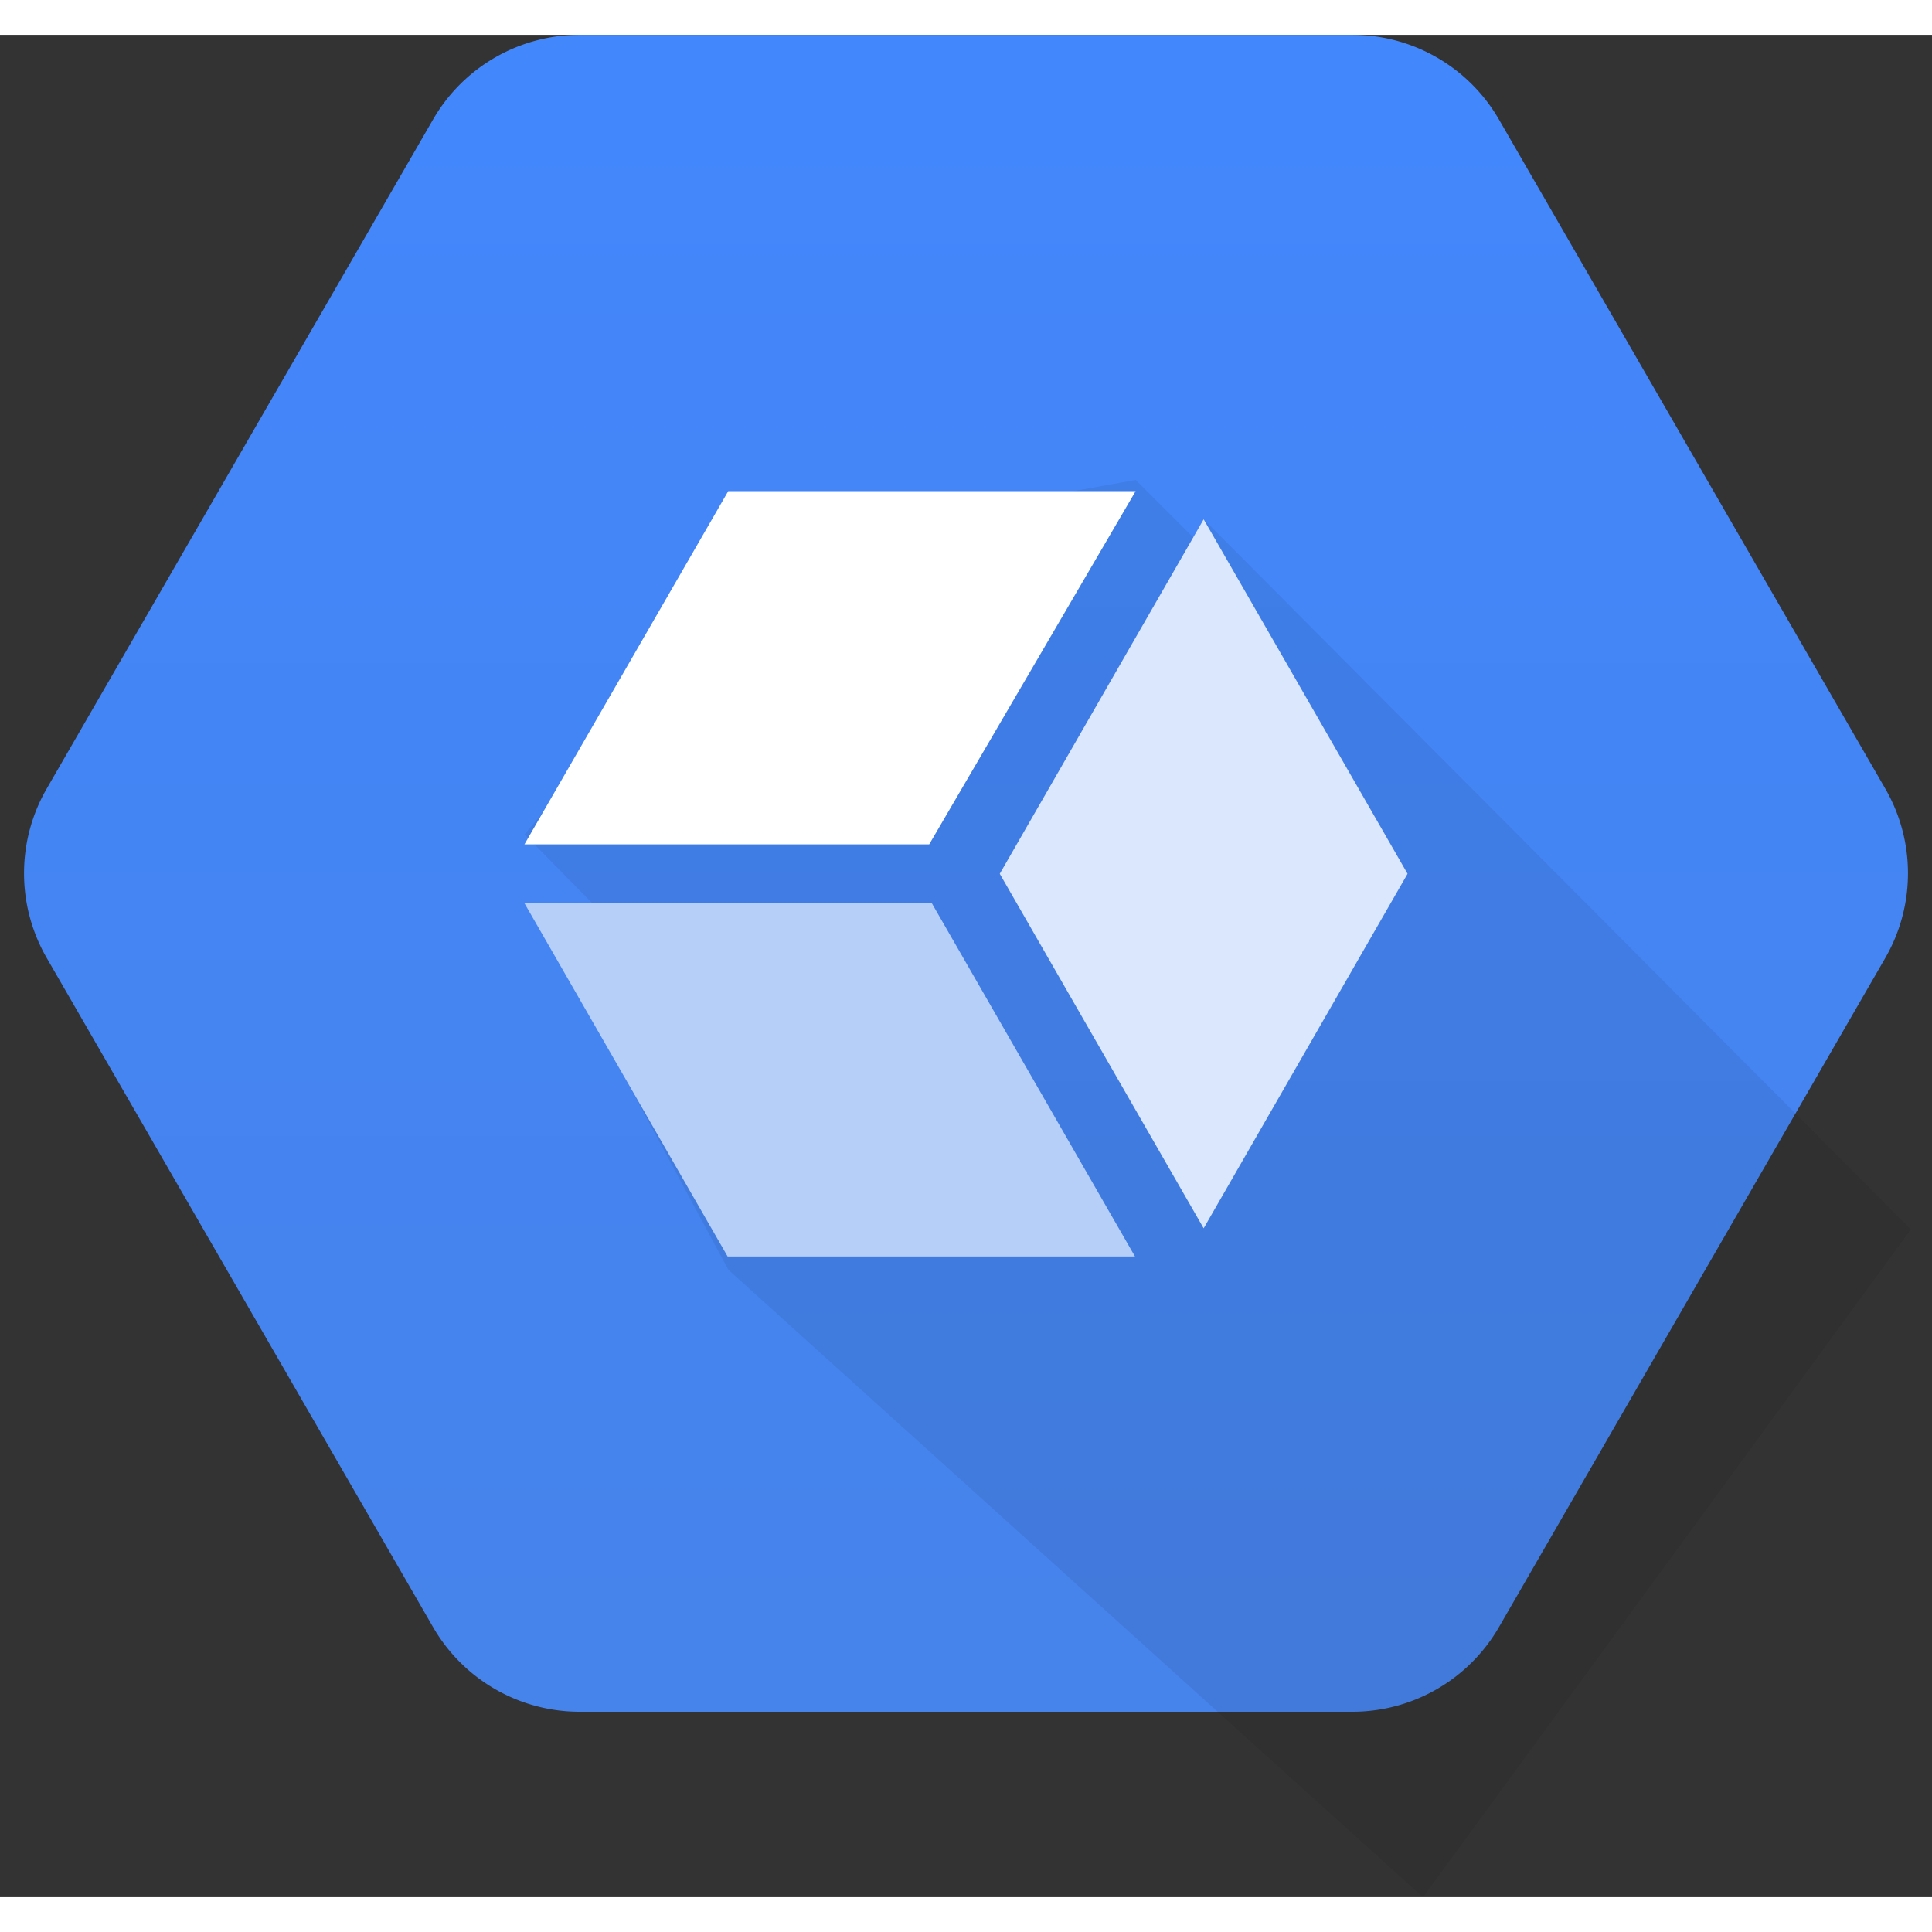
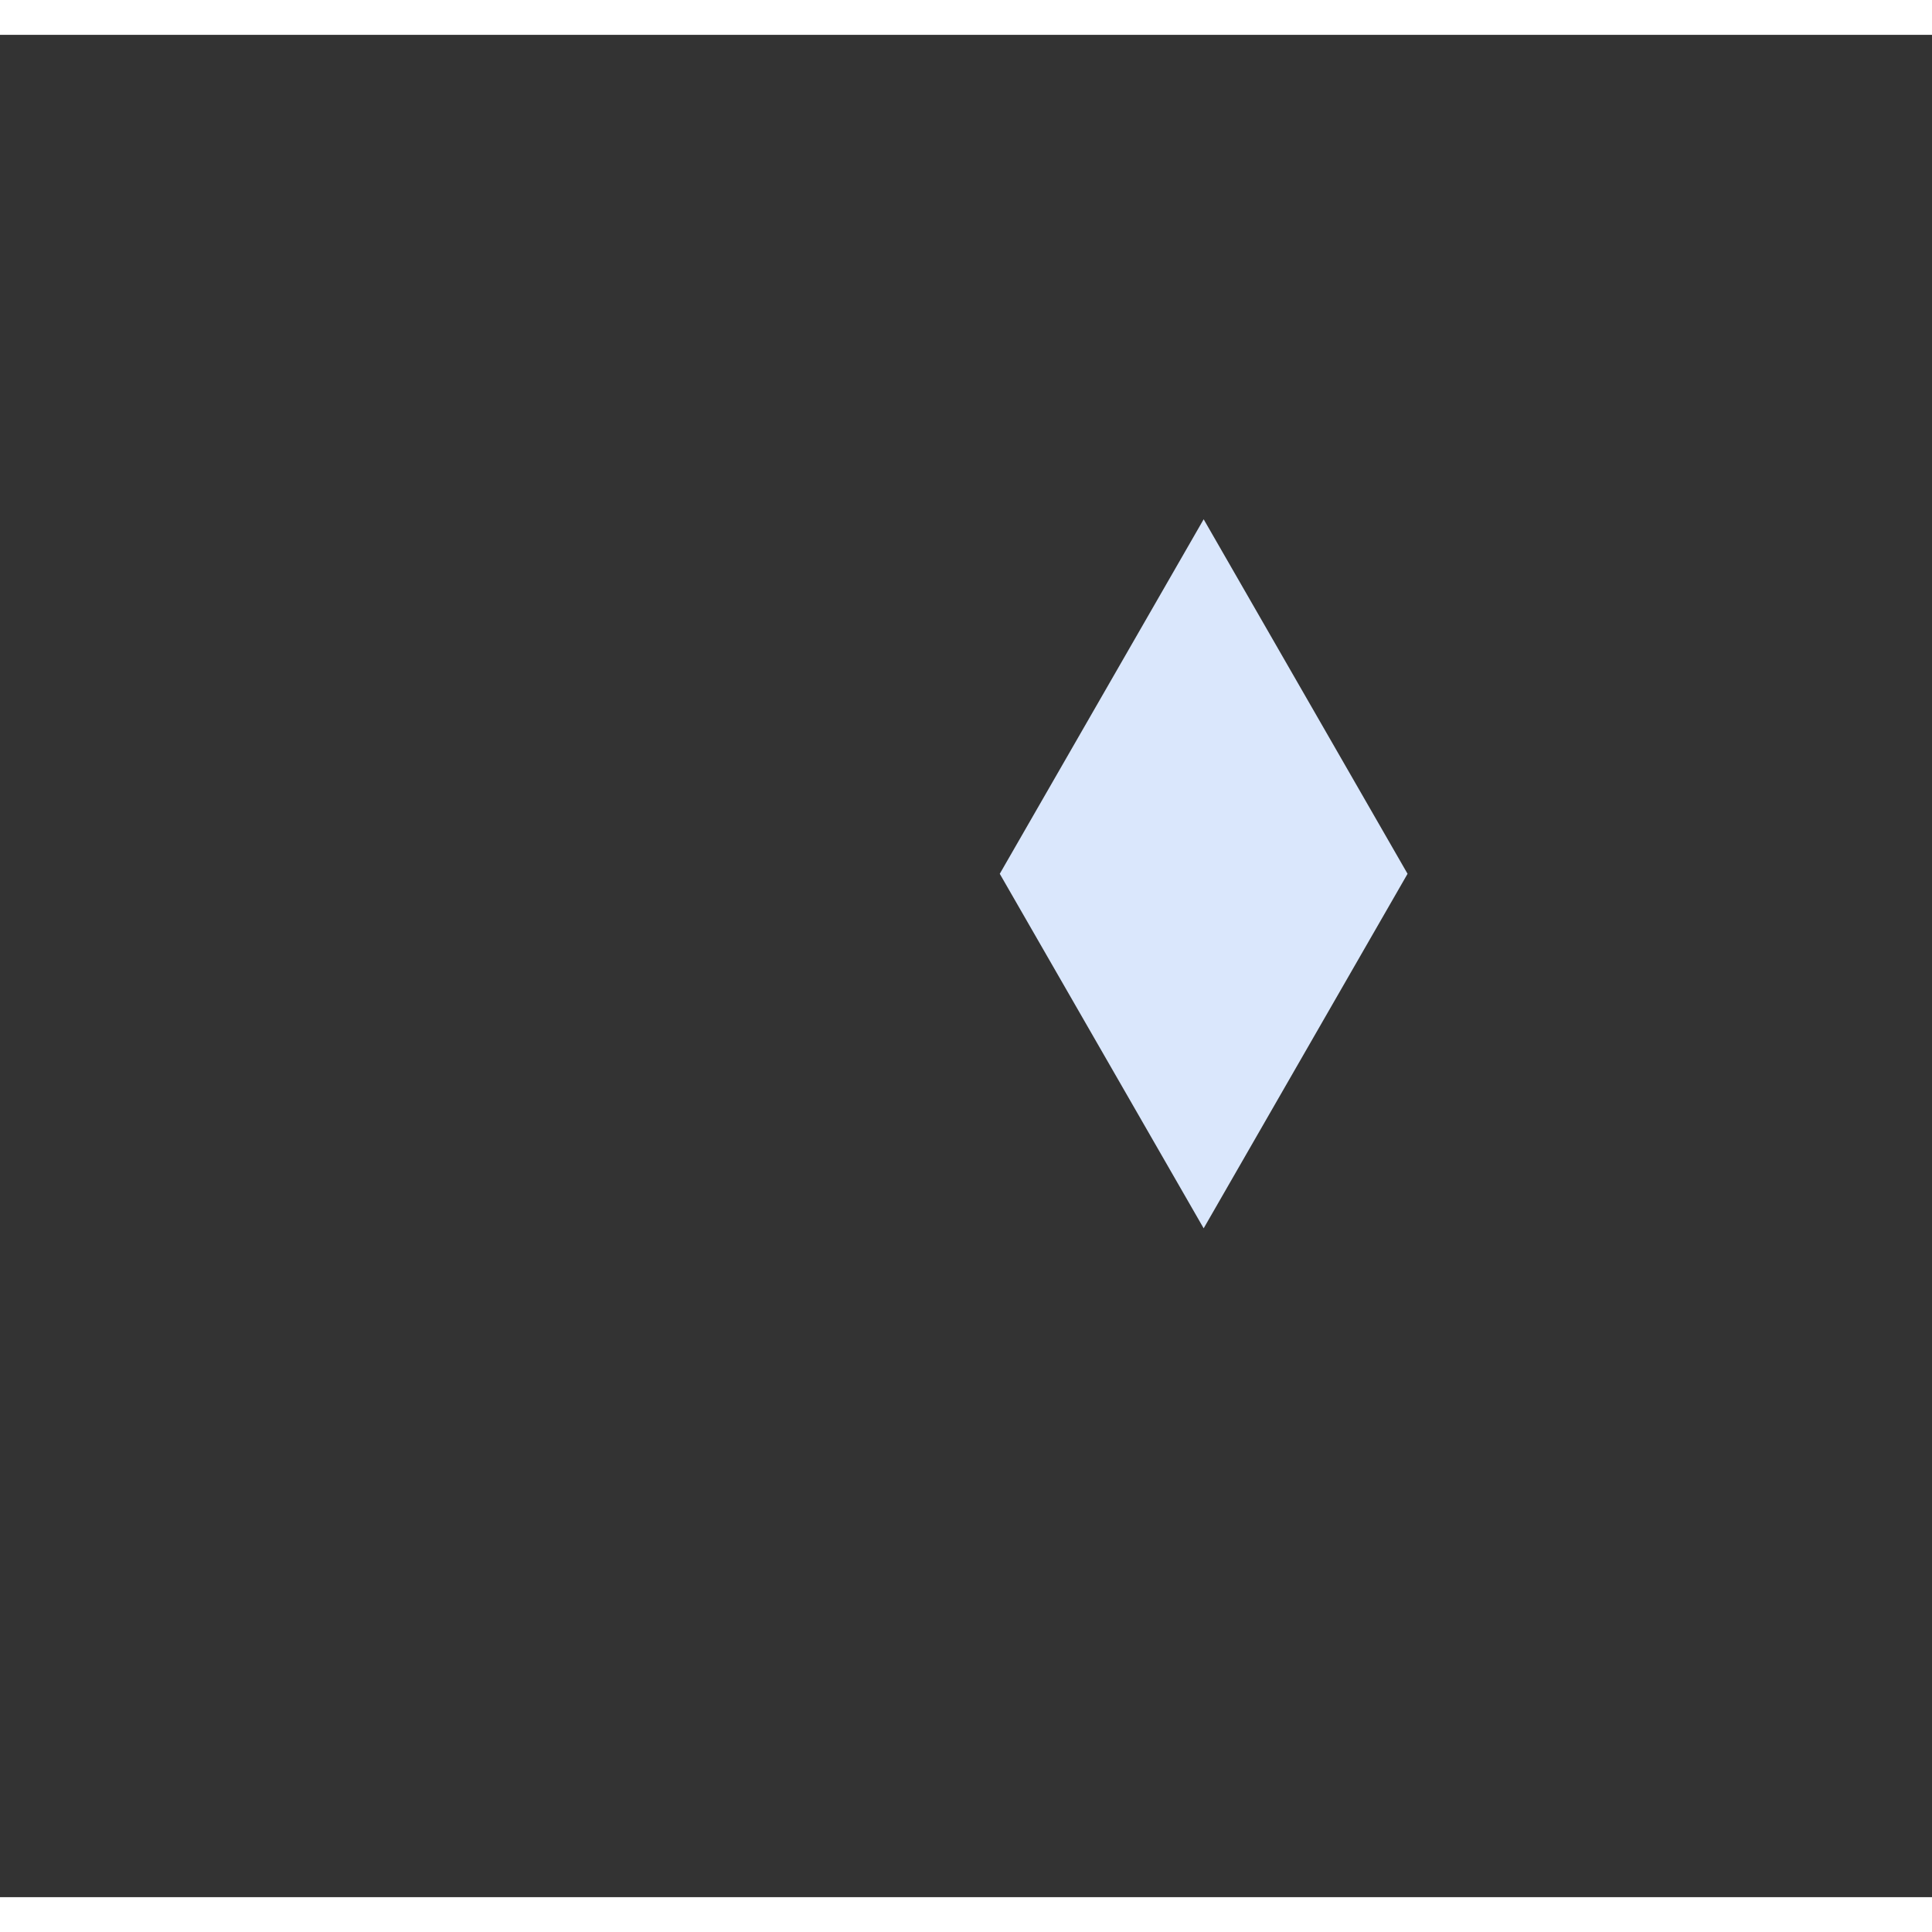
<svg xmlns="http://www.w3.org/2000/svg" height="2500" width="2500" viewBox="-1.633 6.999 131.265 126.531">
  <rect x="-1.633" y="6.999" width="131.265" height="126.531" fill="#333333" stroke="none" />
  <linearGradient id="a" gradientUnits="userSpaceOnUse" x1="64" x2="64" y1="7" y2="120.756">
    <stop offset="0" stop-color="#4387fd" />
    <stop offset="1" stop-color="#4683ea" />
  </linearGradient>
-   <path d="M27.791 115.183L1.541 69.716a11.499 11.499 0 0 1 0-11.5L27.79 12.75A11.499 11.499 0 0 1 37.75 7h52.5a11.499 11.499 0 0 1 9.959 5.75l26.25 45.467a11.499 11.499 0 0 1 0 11.5l-26.25 45.466a11.499 11.499 0 0 1-9.959 5.75h-52.5a11.499 11.499 0 0 1-9.959-5.75z" fill="url(#a)" />
  <g>
-     <path d="M80.147 39.913l48.046 48.247-33.144 45.37-47.197-42.624L34.814 66.7l5.231.758-6.042-6.136L50.5 41.75l25.03-4.511 4.158 4.157z" opacity=".07" />
-   </g>
+     </g>
  <path d="M94 64L80.147 39.913 66.294 64l13.853 24.087z" fill="#dae7fc" />
-   <path d="M34 66.001L47.803 90h27.678L61.678 66.001z" fill="#b6cff8" />
-   <path d="M61.5 62l14.025-24H47.846L34 62z" fill="#fff" />
</svg>